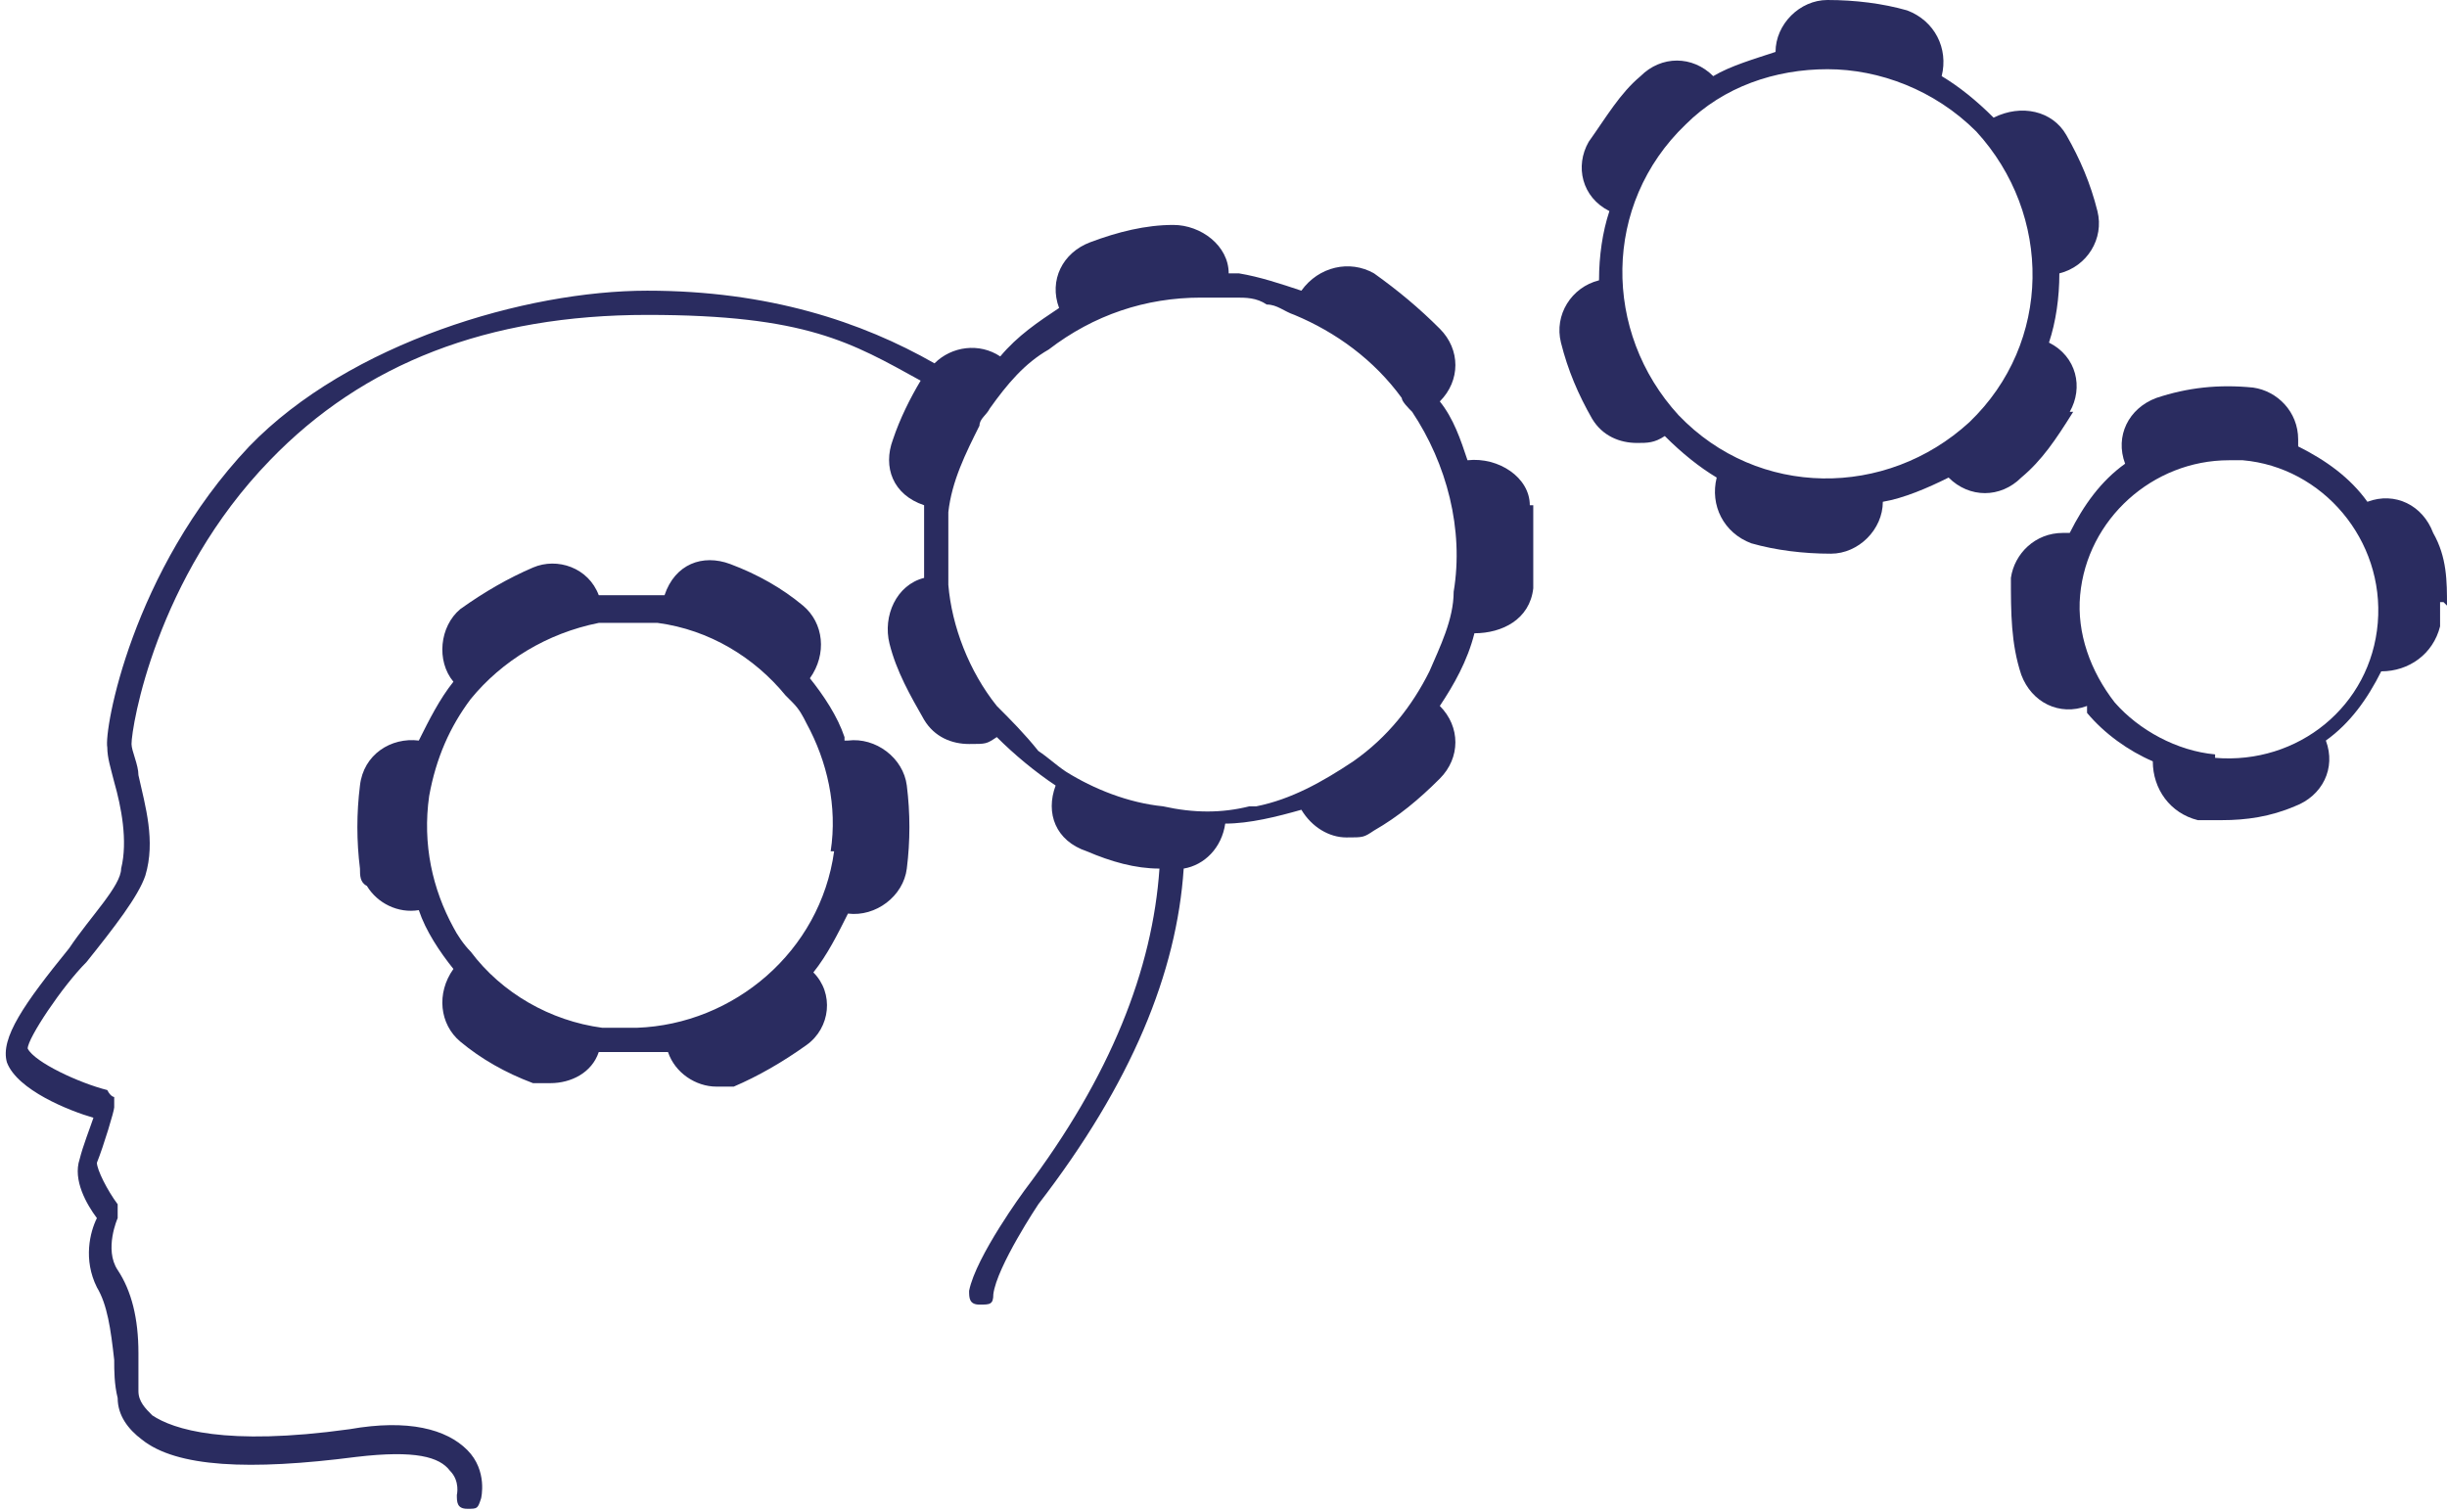
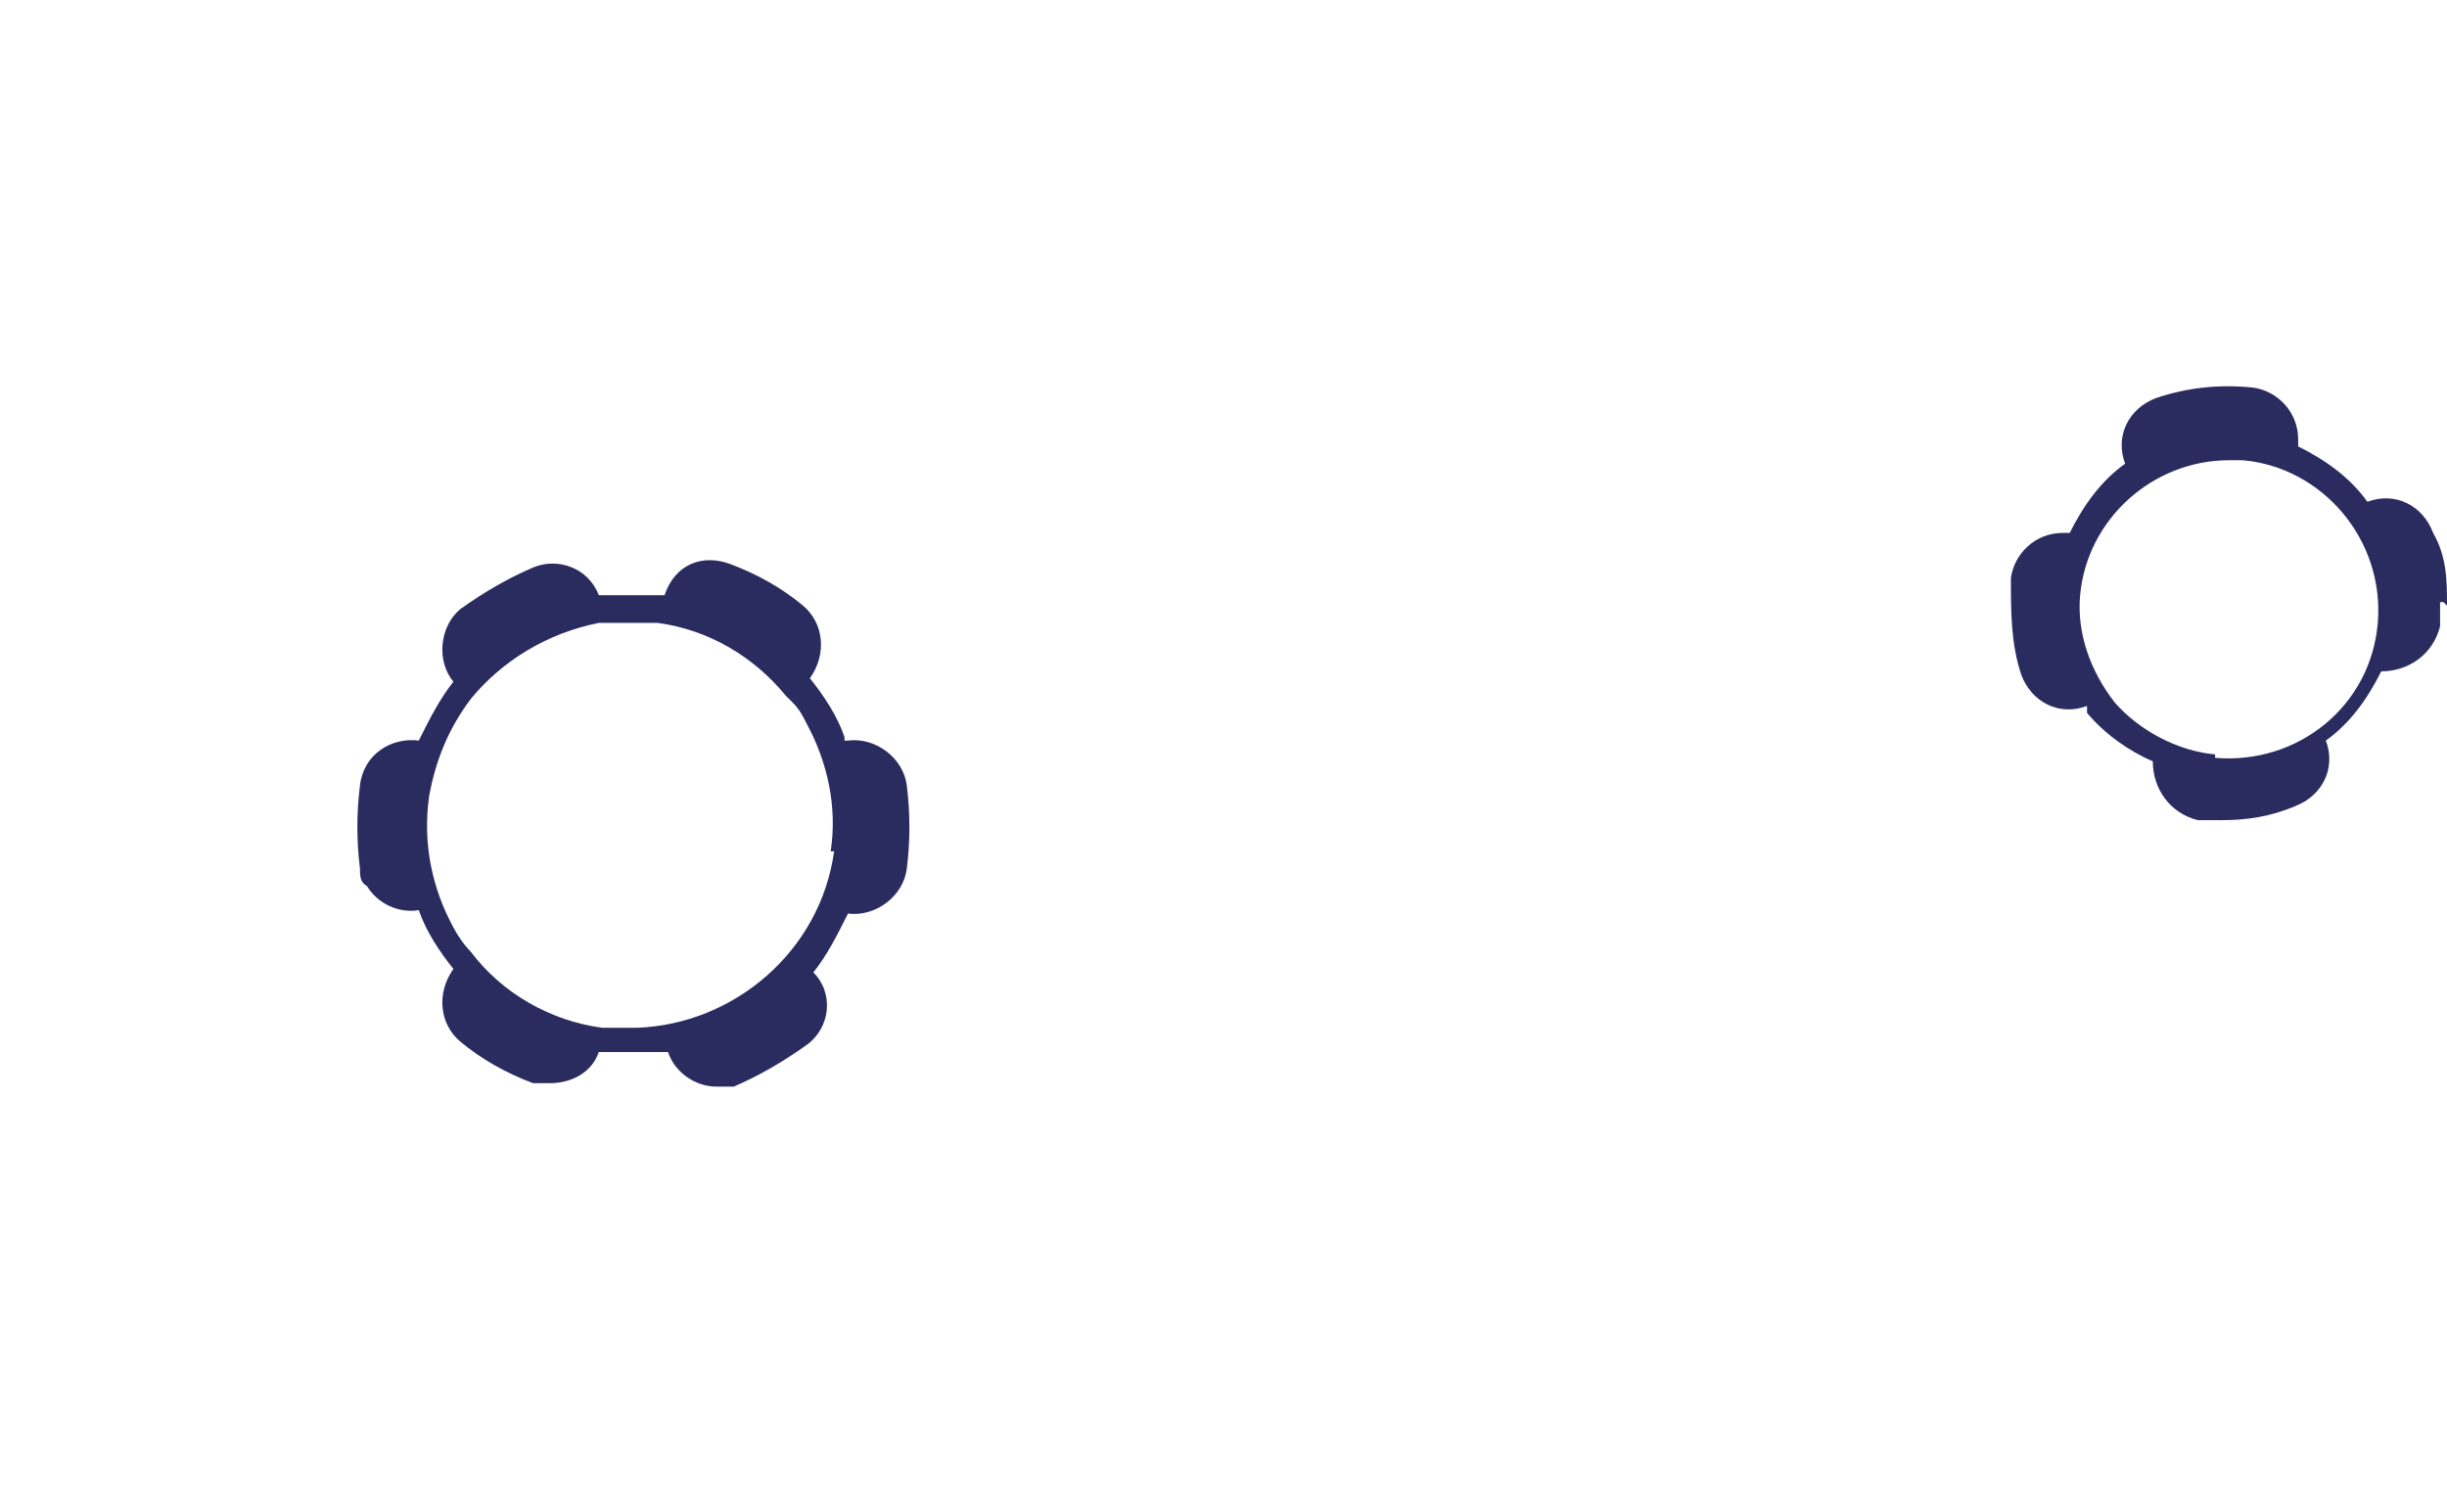
<svg xmlns="http://www.w3.org/2000/svg" id="Calque_2" version="1.1" viewBox="0 0 70.7 43.7">
  <defs>
    <style>
      .st0 {
        fill: #2a2c60;
      }
    </style>
  </defs>
-   <path class="st0" d="M59.8,11.9c.4-.7.2-1.6-.6-2,.2-.6.3-1.3.3-2h0c.8-.2,1.3-1,1.1-1.8s-.5-1.5-.9-2.2-1.3-.9-2.1-.5c-.5-.5-1-.9-1.5-1.2.2-.8-.2-1.6-1-1.9C54.4.1,53.6,0,52.8,0s-1.5.7-1.5,1.5,0,0,0,0c-.6.2-1.3.4-1.8.7h0c-.6-.6-1.5-.6-2.1,0-.6.5-1,1.2-1.5,1.9-.4.7-.2,1.6.6,2h0c-.2.6-.3,1.3-.3,2-.8.2-1.3,1-1.1,1.8s.5,1.5.9,2.2c.3.5.8.7,1.3.7h0c.3,0,.5,0,.8-.2h0c.5.5,1,.9,1.5,1.2h0c-.2.8.2,1.6,1,1.9.7.2,1.5.3,2.3.3h0c.8,0,1.5-.7,1.5-1.5.6-.1,1.3-.4,1.9-.7.6.6,1.5.6,2.1,0,.6-.5,1-1.1,1.5-1.9h-.1ZM56.9,12.2c-2.4,2.2-6.1,2.2-8.4-.2-2.2-2.4-2.2-6.1.2-8.4,1.1-1.1,2.6-1.6,4.1-1.6s3.1.6,4.3,1.8c2.2,2.4,2.2,6.1-.2,8.4Z" />
-   <path class="st0" d="M70.7,17.5c0-.7,0-1.4-.4-2.1-.3-.8-1.1-1.2-1.9-.9h0c-.5-.7-1.2-1.2-2-1.6v-.2c0-.8-.6-1.4-1.3-1.5h0c-1-.1-1.9,0-2.8.3-.8.3-1.2,1.1-.9,1.9h0c-.7.5-1.2,1.2-1.6,2h-.2c-.8,0-1.4.6-1.5,1.3h0c0,1,0,1.9.3,2.8.3.8,1.1,1.2,1.9.9h0s0,.1,0,.2c.5.6,1.2,1.1,1.9,1.4,0,.8.5,1.5,1.3,1.7h.7c.7,0,1.4-.1,2.1-.4.8-.3,1.2-1.1.9-1.9h0c.7-.5,1.2-1.2,1.6-2,.8,0,1.5-.5,1.7-1.3h0v-.7h.1ZM64,21.8c-1.1-.1-2.2-.7-2.9-1.5-.7-.9-1.1-2-1-3.1.2-2.2,2.1-3.9,4.3-3.9h.4c2.3.2,4.1,2.3,3.9,4.7-.2,2.4-2.3,4.1-4.7,3.9h0Z" />
+   <path class="st0" d="M70.7,17.5c0-.7,0-1.4-.4-2.1-.3-.8-1.1-1.2-1.9-.9h0c-.5-.7-1.2-1.2-2-1.6v-.2c0-.8-.6-1.4-1.3-1.5c-1-.1-1.9,0-2.8.3-.8.3-1.2,1.1-.9,1.9h0c-.7.5-1.2,1.2-1.6,2h-.2c-.8,0-1.4.6-1.5,1.3h0c0,1,0,1.9.3,2.8.3.8,1.1,1.2,1.9.9h0s0,.1,0,.2c.5.6,1.2,1.1,1.9,1.4,0,.8.5,1.5,1.3,1.7h.7c.7,0,1.4-.1,2.1-.4.8-.3,1.2-1.1.9-1.9h0c.7-.5,1.2-1.2,1.6-2,.8,0,1.5-.5,1.7-1.3h0v-.7h.1ZM64,21.8c-1.1-.1-2.2-.7-2.9-1.5-.7-.9-1.1-2-1-3.1.2-2.2,2.1-3.9,4.3-3.9h.4c2.3.2,4.1,2.3,3.9,4.7-.2,2.4-2.3,4.1-4.7,3.9h0Z" />
  <path class="st0" d="M24.4,21.3c-.2-.6-.6-1.2-1-1.7h0c.5-.7.4-1.6-.2-2.1s-1.3-.9-2.1-1.2c-.8-.3-1.6,0-1.9.9h-1.9c-.3-.8-1.2-1.1-1.9-.8-.7.3-1.4.7-2.1,1.2-.6.5-.7,1.5-.2,2.1-.4.5-.7,1.1-1,1.7h0c-.8-.1-1.6.4-1.7,1.3-.1.8-.1,1.6,0,2.4,0,.2,0,.4.2.5h0c.3.5.9.8,1.5.7h0c.2.6.6,1.2,1,1.7h0c-.5.7-.4,1.6.2,2.1.6.5,1.3.9,2.1,1.2h.5c.6,0,1.2-.3,1.4-.9h2c.2.6.8,1,1.4,1h.5c.7-.3,1.4-.7,2.1-1.2s.8-1.5.2-2.1h0c.4-.5.7-1.1,1-1.7h0c.8.1,1.6-.5,1.7-1.3s.1-1.6,0-2.4-.9-1.4-1.7-1.3h-.1ZM24.1,24.6c-.4,2.9-2.9,5-5.7,5.1h-1c-1.5-.2-2.9-1-3.8-2.2h0c-.2-.2-.4-.5-.5-.7h0c-.6-1.1-.9-2.4-.7-3.8.2-1.1.6-2,1.2-2.8h0c.9-1.1,2.2-1.9,3.7-2.2h1.7c1.5.2,2.8,1,3.7,2.1l.2.2c.2.2.3.4.4.6h0c.6,1.1.9,2.4.7,3.7h0Z" />
-   <path class="st0" d="M44.2,14.6c0-.8-.9-1.4-1.8-1.3-.2-.6-.4-1.2-.8-1.7.6-.6.6-1.5,0-2.1-.6-.6-1.2-1.1-1.9-1.6-.7-.4-1.6-.2-2.1.5-.6-.2-1.2-.4-1.8-.5h-.3c0-.8-.8-1.4-1.6-1.4s-1.6.2-2.4.5c-.8.3-1.2,1.1-.9,1.9-.6.4-1.2.8-1.7,1.4-.6-.4-1.4-.3-1.9.2-2.1-1.2-4.8-2.1-8.3-2.1s-8.6,1.5-11.5,4.5c-3.4,3.6-4.2,8.2-4.1,8.7,0,.3.1.6.2,1,.2.7.4,1.7.2,2.5,0,.5-.9,1.4-1.5,2.3-1.3,1.6-2,2.6-1.8,3.3.3.8,1.8,1.4,2.5,1.6-.1.3-.3.8-.4,1.2-.2.6.2,1.3.5,1.7-.2.4-.4,1.2,0,2,.3.5.4,1.2.5,2.1,0,.3,0,.7.1,1.1,0,.5.3.9.7,1.2,1,.8,3.1.9,6.2.5,1.7-.2,2.4,0,2.7.4.3.3.2.7.2.7,0,.2,0,.4.3.4s.3,0,.4-.3c0,0,.2-.8-.4-1.4-.6-.6-1.7-.9-3.4-.6-3.6.5-5.1,0-5.7-.4-.2-.2-.4-.4-.4-.7s0-.8,0-1.1c0-1-.2-1.8-.6-2.4-.4-.6,0-1.5,0-1.5v-.4c-.3-.4-.6-1-.6-1.2.2-.5.5-1.5.5-1.6v-.3s-.1,0-.2-.2c-.8-.2-2.1-.8-2.3-1.2,0-.3,1-1.8,1.7-2.5.8-1,1.5-1.9,1.7-2.5.3-1,0-2-.2-2.9,0-.3-.2-.7-.2-.9,0-.5.7-4.8,4-8.2,2.7-2.8,6.3-4.2,10.9-4.2s5.9.8,7.9,1.9c-.3.5-.6,1.1-.8,1.7-.3.8,0,1.6.9,1.9,0,.7,0,1.4,0,2.1-.8.2-1.2,1.1-1,1.9.2.8.6,1.5,1,2.2.3.5.8.7,1.3.7s.5,0,.8-.2c.5.5,1.1,1,1.7,1.4-.3.8,0,1.6.9,1.9.7.3,1.4.5,2.1.5-.2,2.9-1.4,6-3.9,9.3,0,0-1.4,1.9-1.6,2.9,0,.2,0,.4.3.4s.4,0,.4-.3c.1-.8,1.3-2.6,1.3-2.6,2.7-3.5,4-6.7,4.2-9.7.6-.1,1.1-.6,1.2-1.3.7,0,1.5-.2,2.2-.4.3.5.8.8,1.3.8s.5,0,.8-.2c.7-.4,1.3-.9,1.9-1.5.6-.6.6-1.5,0-2.1.4-.6.8-1.3,1-2.1.8,0,1.6-.4,1.7-1.3,0-.8,0-1.6,0-2.4ZM42,17.1c0,.8-.4,1.6-.7,2.3-.5,1-1.2,1.9-2.2,2.6-.9.6-1.8,1.1-2.8,1.3h-.2c-.8.2-1.6.2-2.5,0-1-.1-2-.5-2.8-1-.3-.2-.5-.4-.8-.6h0c-.4-.5-.8-.9-1.2-1.3-.8-1-1.3-2.3-1.4-3.5v-.9h0v-1.2c.1-.9.5-1.7.9-2.5,0-.2.2-.3.3-.5.5-.7,1-1.3,1.7-1.7,1.3-1,2.8-1.5,4.4-1.5h1s0,0,0,0h0c.3,0,.6,0,.9.2.3,0,.5.2.8.3,1.2.5,2.3,1.3,3.1,2.4,0,.1.2.3.3.4,1,1.5,1.5,3.4,1.2,5.2Z" />
</svg>